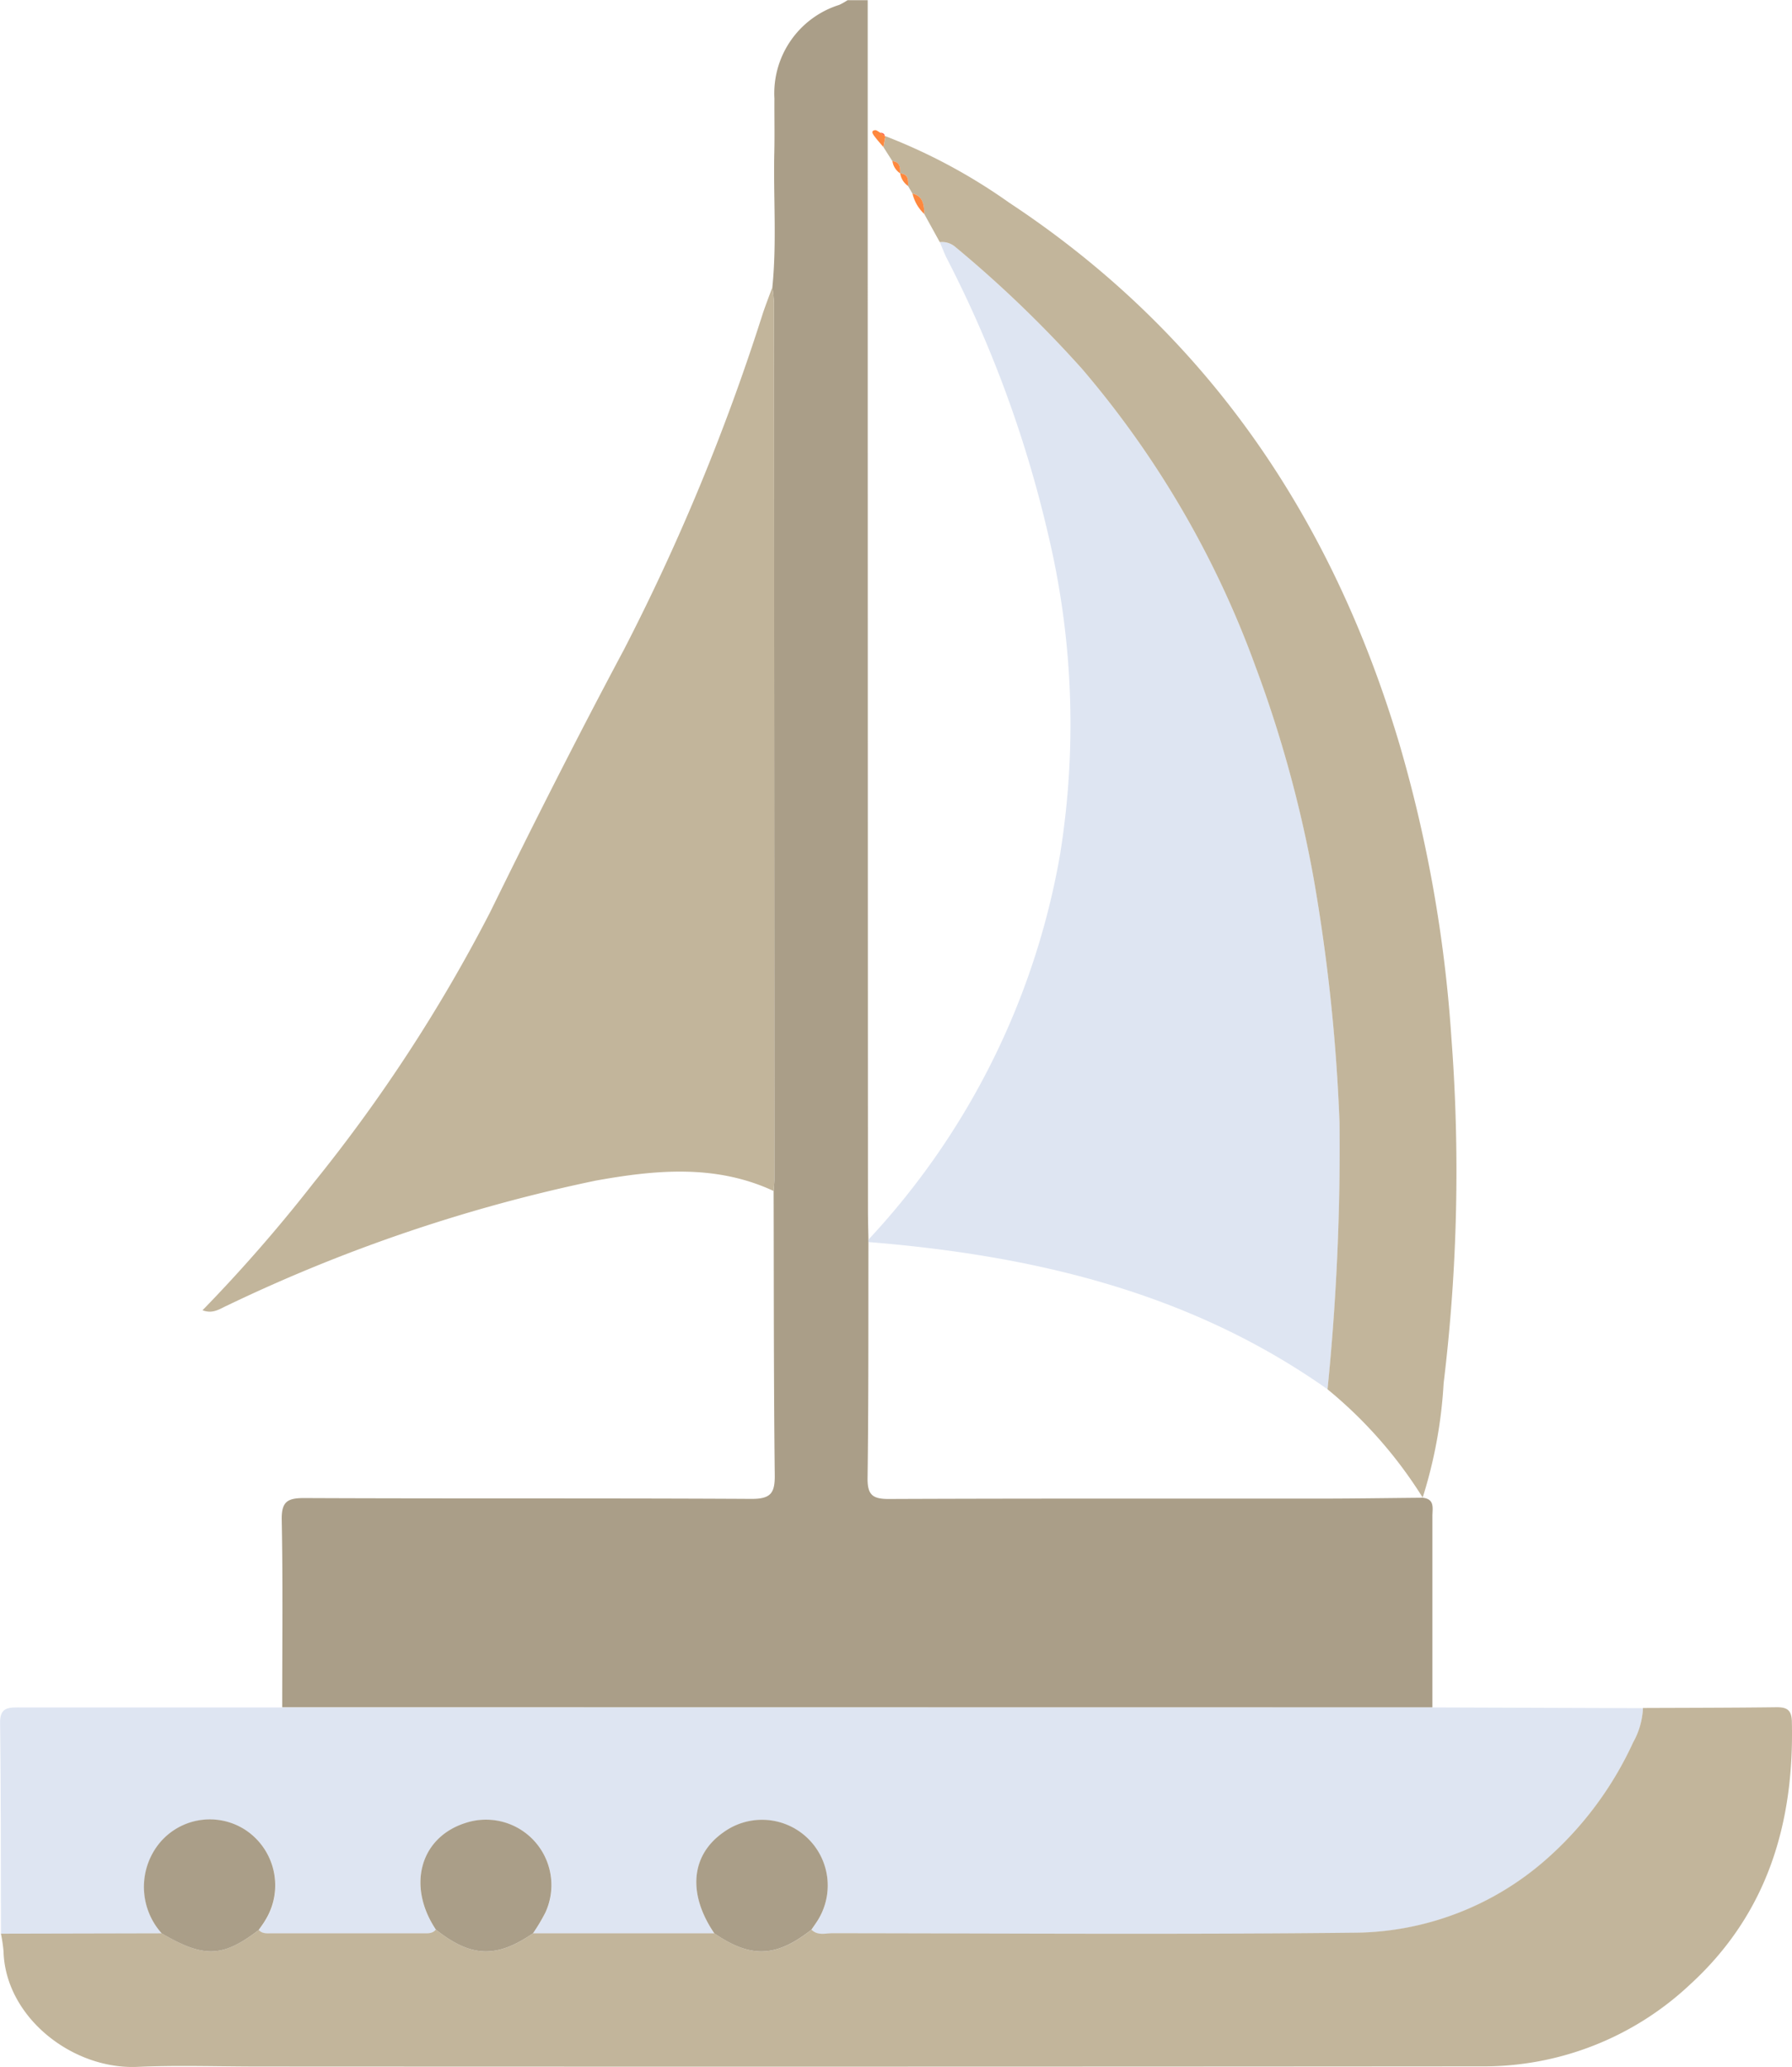
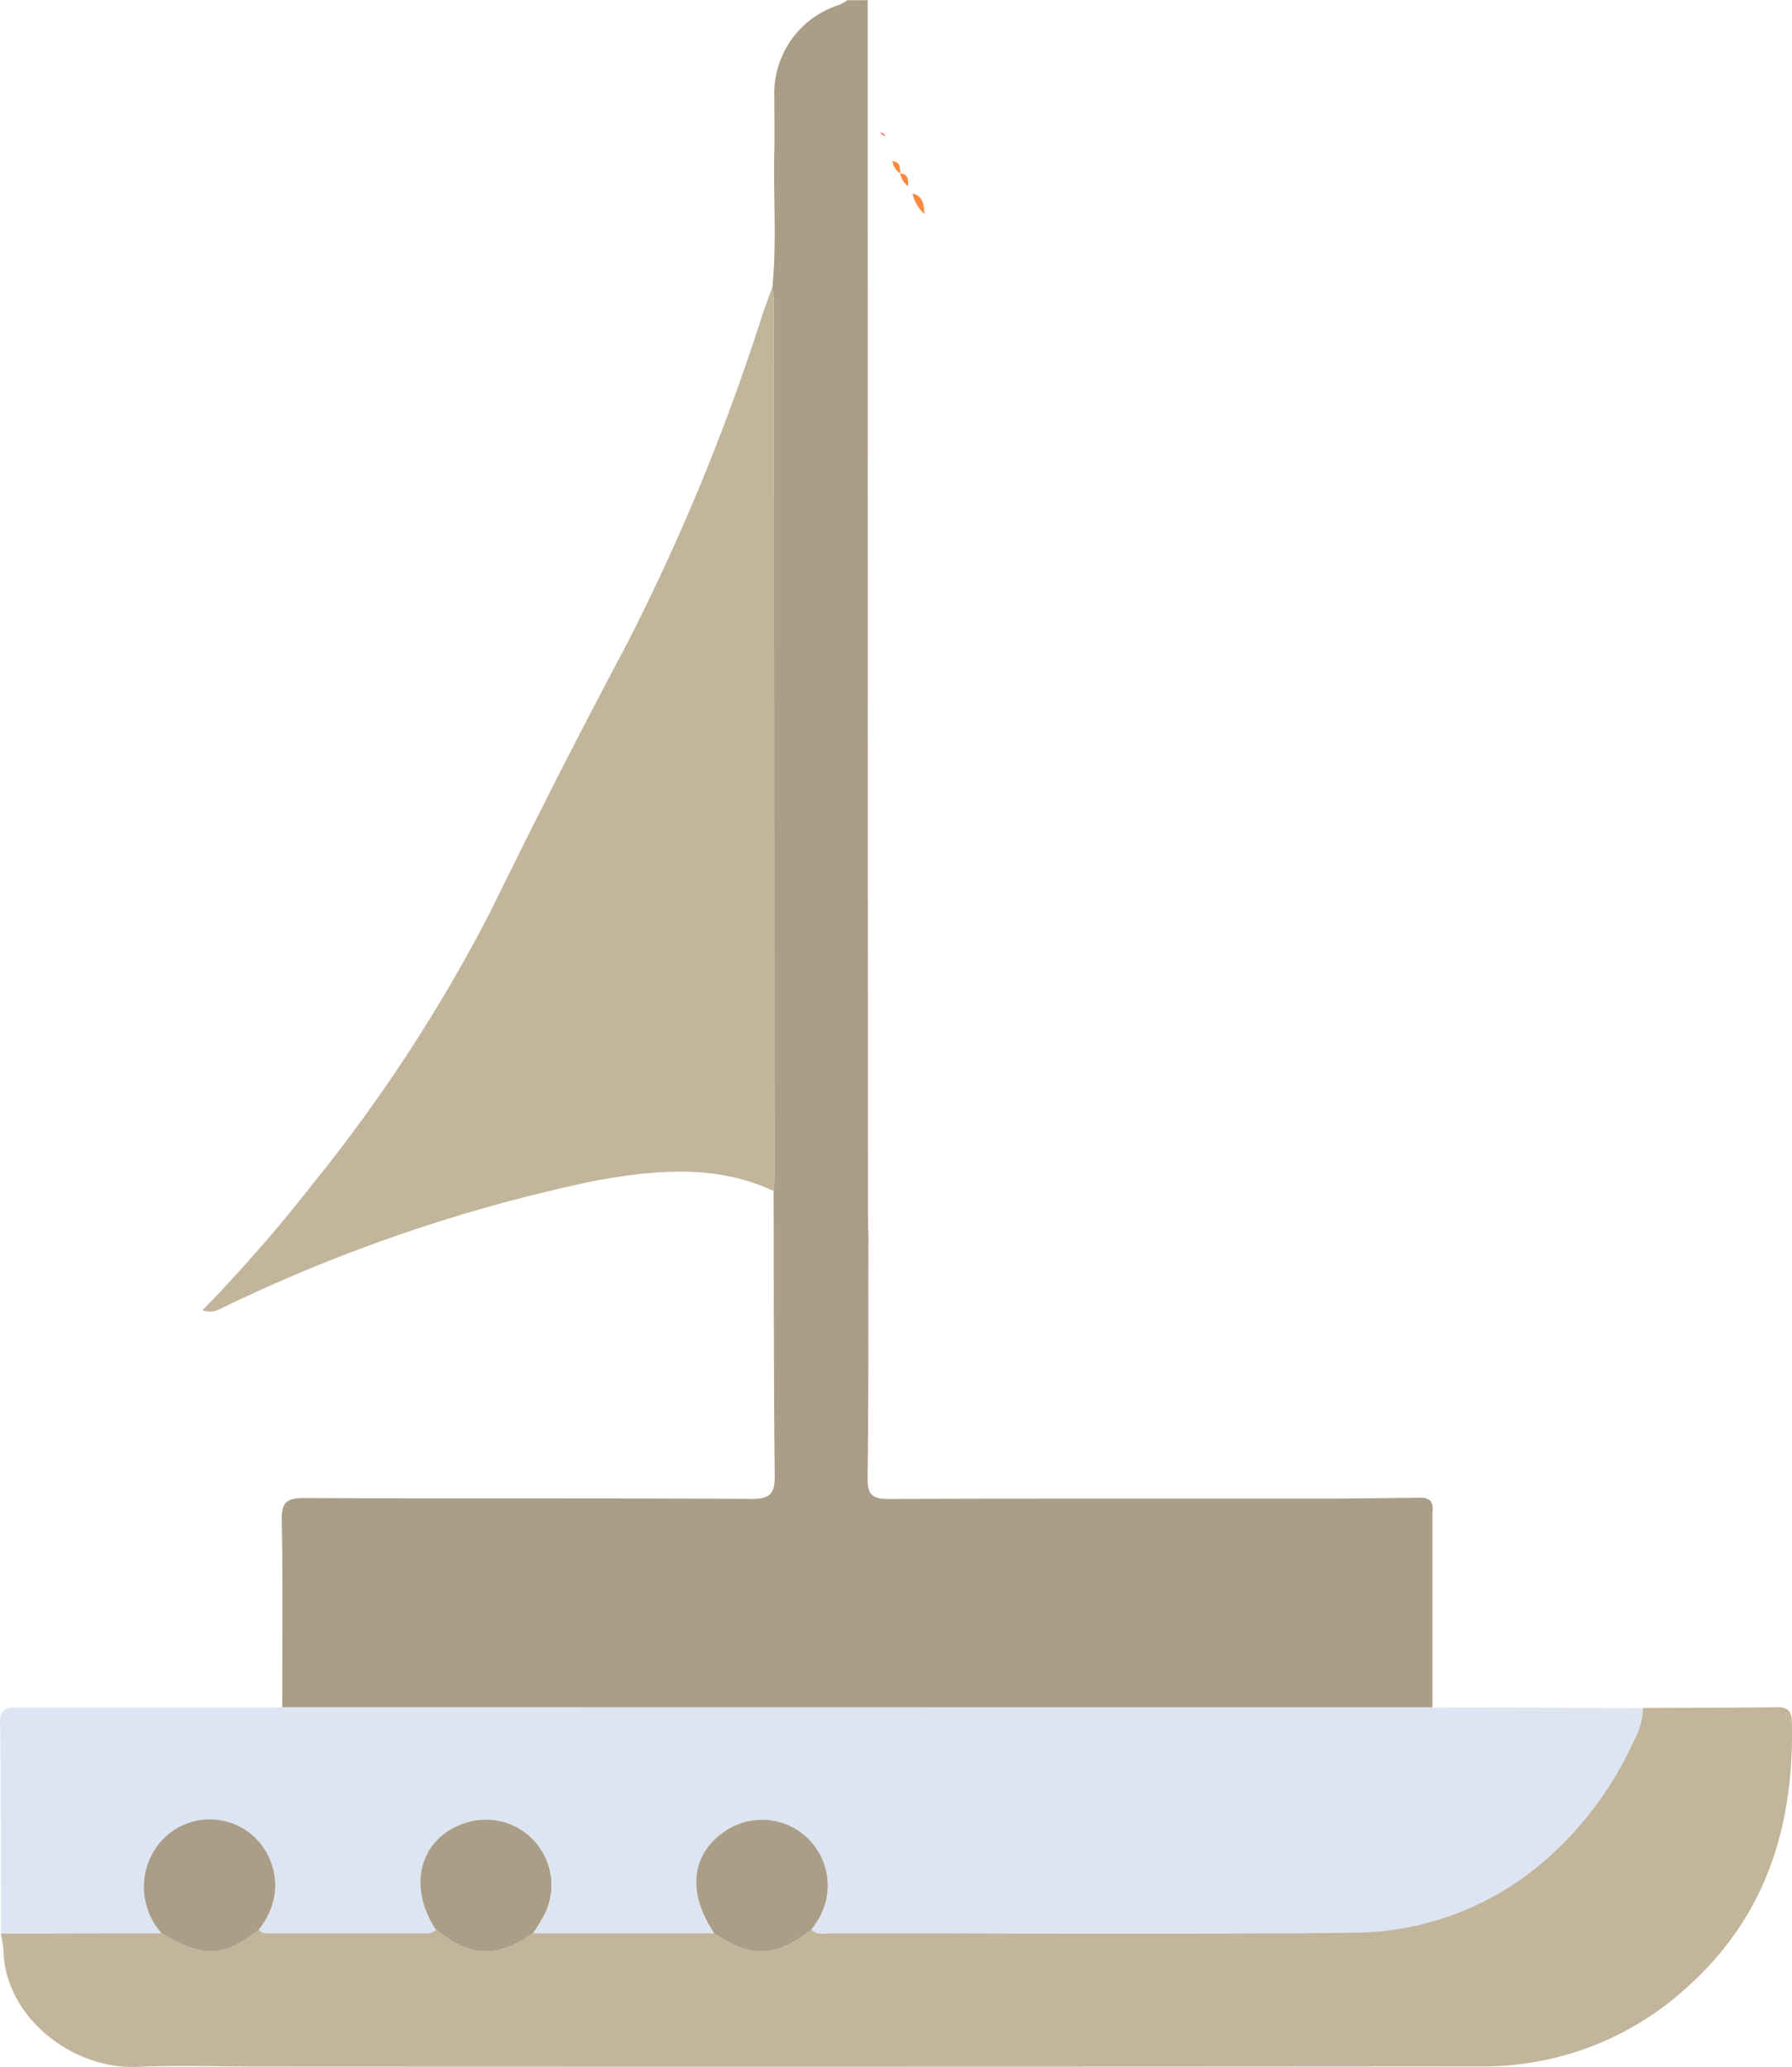
<svg xmlns="http://www.w3.org/2000/svg" viewBox="0 0 79.43 91.597">
  <g data-name="Group 273">
    <g data-name="Group 120">
      <path fill="#aa9e88" d="M12.509 75.661c0-2.767.033-5.535-.021-8.3-.016-.816.245-.978 1.008-.975 6.607.03 13.214 0 19.82.037.843 0 1.034-.252 1.025-1.053-.048-4.2-.039-8.391-.05-12.587.011-.178.033-.356.033-.533q-.006-19.411-.019-38.822a6.866 6.866 0 0 0-.07-.7c.2-1.984.042-3.973.086-5.959.018-.8 0-1.6.005-2.4A4.107 4.107 0 0 1 37.199.217a3.016 3.016 0 0 0 .368-.208h.894q0 26.8.011 53.594c0 .446.014.893.021 1.339a.3.3 0 0 1 0 .108c-.007 3.481.009 6.963-.038 10.443-.01.76.225.938.955.934 6.368-.027 12.735-.013 19.1-.017 1.517 0 3.034-.025 4.55-.038.549.056.43.476.431.813v8.483z" data-name="Path 139" />
      <path fill="#dee5f2" d="M12.512 75.665H63.49l9.333.032a3.415 3.415 0 0 1-.437 1.526 15.51 15.51 0 0 1-3.9 5.224 13 13 0 0 1-8.377 3.208c-7.735.085-15.471.029-23.207.023-.313 0-.66.118-.933-.157.114-.173.241-.34.341-.521a2.912 2.912 0 0 0-4.249-3.789c-1.436 1.012-1.589 2.721-.4 4.472h-8.038a8.426 8.426 0 0 0 .55-.912 2.9 2.9 0 0 0-3.551-3.974c-2 .645-2.592 2.788-1.3 4.719-.152.191-.367.166-.574.166h-6.694c-.206 0-.421.031-.582-.148.1-.147.209-.288.3-.441a2.937 2.937 0 0 0-.9-4 2.892 2.892 0 0 0-3.945.791 3.08 3.08 0 0 0 .247 3.8l-7.13.016c-.009-3.117 0-6.235-.04-9.352-.008-.674.348-.684.84-.683h11.668z" data-name="Path 140" />
      <path fill="#c2b59b" d="M.04 85.691l7.13-.016c1.869 1.1 2.7 1.071 4.3-.149.161.179.377.148.582.148h6.694c.206 0 .422.025.574-.166 1.56 1.237 2.682 1.281 4.306.167h8.038c1.624 1.112 2.739 1.07 4.306-.162.273.275.62.157.933.157 7.736.007 15.472.062 23.207-.023a13 13 0 0 0 8.377-3.208 15.509 15.509 0 0 0 3.9-5.224 3.414 3.414 0 0 0 .437-1.526c1.967-.008 3.934-.008 5.9-.033.473-.006.69.109.7.642.106 4.519-1.093 8.529-4.529 11.66a13.353 13.353 0 0 1-9.246 3.613q-27.095.021-54.19.007c-1.789 0-3.58-.064-5.365.015-2.9.127-5.858-2.216-5.937-5.115a6.414 6.414 0 0 0-.117-.787z" data-name="Path 141" />
-       <path fill="#dee5f2" d="M38.494 55.041a.3.3 0 0 0 0-.108 33.374 33.374 0 0 0 8.484-17.013 36.279 36.279 0 0 0-.526-14.268 52.459 52.459 0 0 0-4.478-12.189c-.121-.236-.211-.487-.315-.731a.9.9 0 0 1 .664.193 52.67 52.67 0 0 1 5.641 5.423 42.736 42.736 0 0 1 7.677 13.159 54.592 54.592 0 0 1 2.587 9.41 80.38 80.38 0 0 1 1.149 10.839 106.845 106.845 0 0 1-.531 11.813c-6.099-4.311-13.06-5.937-20.352-6.528z" data-name="Path 142" />
      <path fill="#c2b59b" d="M34.236 12.724a6.871 6.871 0 0 1 .07.7q.014 19.411.019 38.822c0 .178-.021.355-.033.533-2.567-1.194-5.233-.937-7.883-.461a71.241 71.241 0 0 0-16.348 5.54c-.318.142-.621.382-1.084.206a68.579 68.579 0 0 0 4.919-5.641 70.289 70.289 0 0 0 7.838-12.018c1.913-3.9 3.872-7.778 5.918-11.609a95.749 95.749 0 0 0 6.158-14.9c.132-.395.284-.782.426-1.172z" data-name="Path 143" />
-       <path fill="#c2b59b" d="M58.843 61.567a106.784 106.784 0 0 0 .531-11.813 80.345 80.345 0 0 0-1.149-10.839 54.569 54.569 0 0 0-2.587-9.41 42.734 42.734 0 0 0-7.677-13.159 52.643 52.643 0 0 0-5.641-5.423.9.9 0 0 0-.664-.193l-.688-1.247c-.019-.393-.038-.787-.526-.908l-.193-.333c.008-.264.017-.528-.349-.557 0-.254 0-.505-.343-.54l-.4-.628.091-.482a25.147 25.147 0 0 1 5.486 2.948c8.786 5.8 14.3 13.963 17.286 23.958a60.561 60.561 0 0 1 2.312 13.04 77.959 77.959 0 0 1-.344 15.323 20.636 20.636 0 0 1-.928 5.06 19.666 19.666 0 0 0-4.217-4.797z" data-name="Path 144" />
      <path fill="#fe883e" d="M40.445 8.576c.488.122.507.515.526.908a1.811 1.811 0 0 1-.526-.908z" data-name="Path 145" />
-       <path fill="#fe883e" d="M39.246 6.033l-.091.482c-.143-.171-.295-.335-.425-.515-.058-.08-.129-.221.067-.233.068 0 .14.071.21.109l.215.17z" data-name="Path 146" />
      <path fill="#fe883e" d="M39.558 7.143c.343.035.345.286.343.54a.772.772 0 0 1-.343-.54z" data-name="Path 147" />
      <path fill="#fe883e" d="M39.902 7.685c.366.03.357.294.349.558a.831.831 0 0 1-.349-.558z" data-name="Path 148" />
      <path fill="#fd6344" d="M39.223 6.047l-.215-.17c.109.009.203.038.215.17z" data-name="Path 149" />
      <path fill="#aa9e88" d="M23.625 85.675c-1.625 1.114-2.747 1.07-4.306-.167-1.287-1.931-.7-4.075 1.3-4.719a2.9 2.9 0 0 1 3.551 3.974 8.461 8.461 0 0 1-.545.912z" data-name="Path 150" />
      <path fill="#aa9e88" d="M35.967 85.513c-1.567 1.232-2.682 1.274-4.306.162-1.191-1.752-1.039-3.461.4-4.472a2.912 2.912 0 0 1 4.249 3.789c-.101.181-.228.348-.343.521z" data-name="Path 151" />
      <path fill="#aa9e88" d="M11.467 85.527c-1.593 1.22-2.429 1.249-4.3.149a3.08 3.08 0 0 1-.247-3.8 2.892 2.892 0 0 1 3.945-.791 2.938 2.938 0 0 1 .9 4c-.088.154-.197.295-.298.442z" data-name="Path 152" />
    </g>
  </g>
</svg>